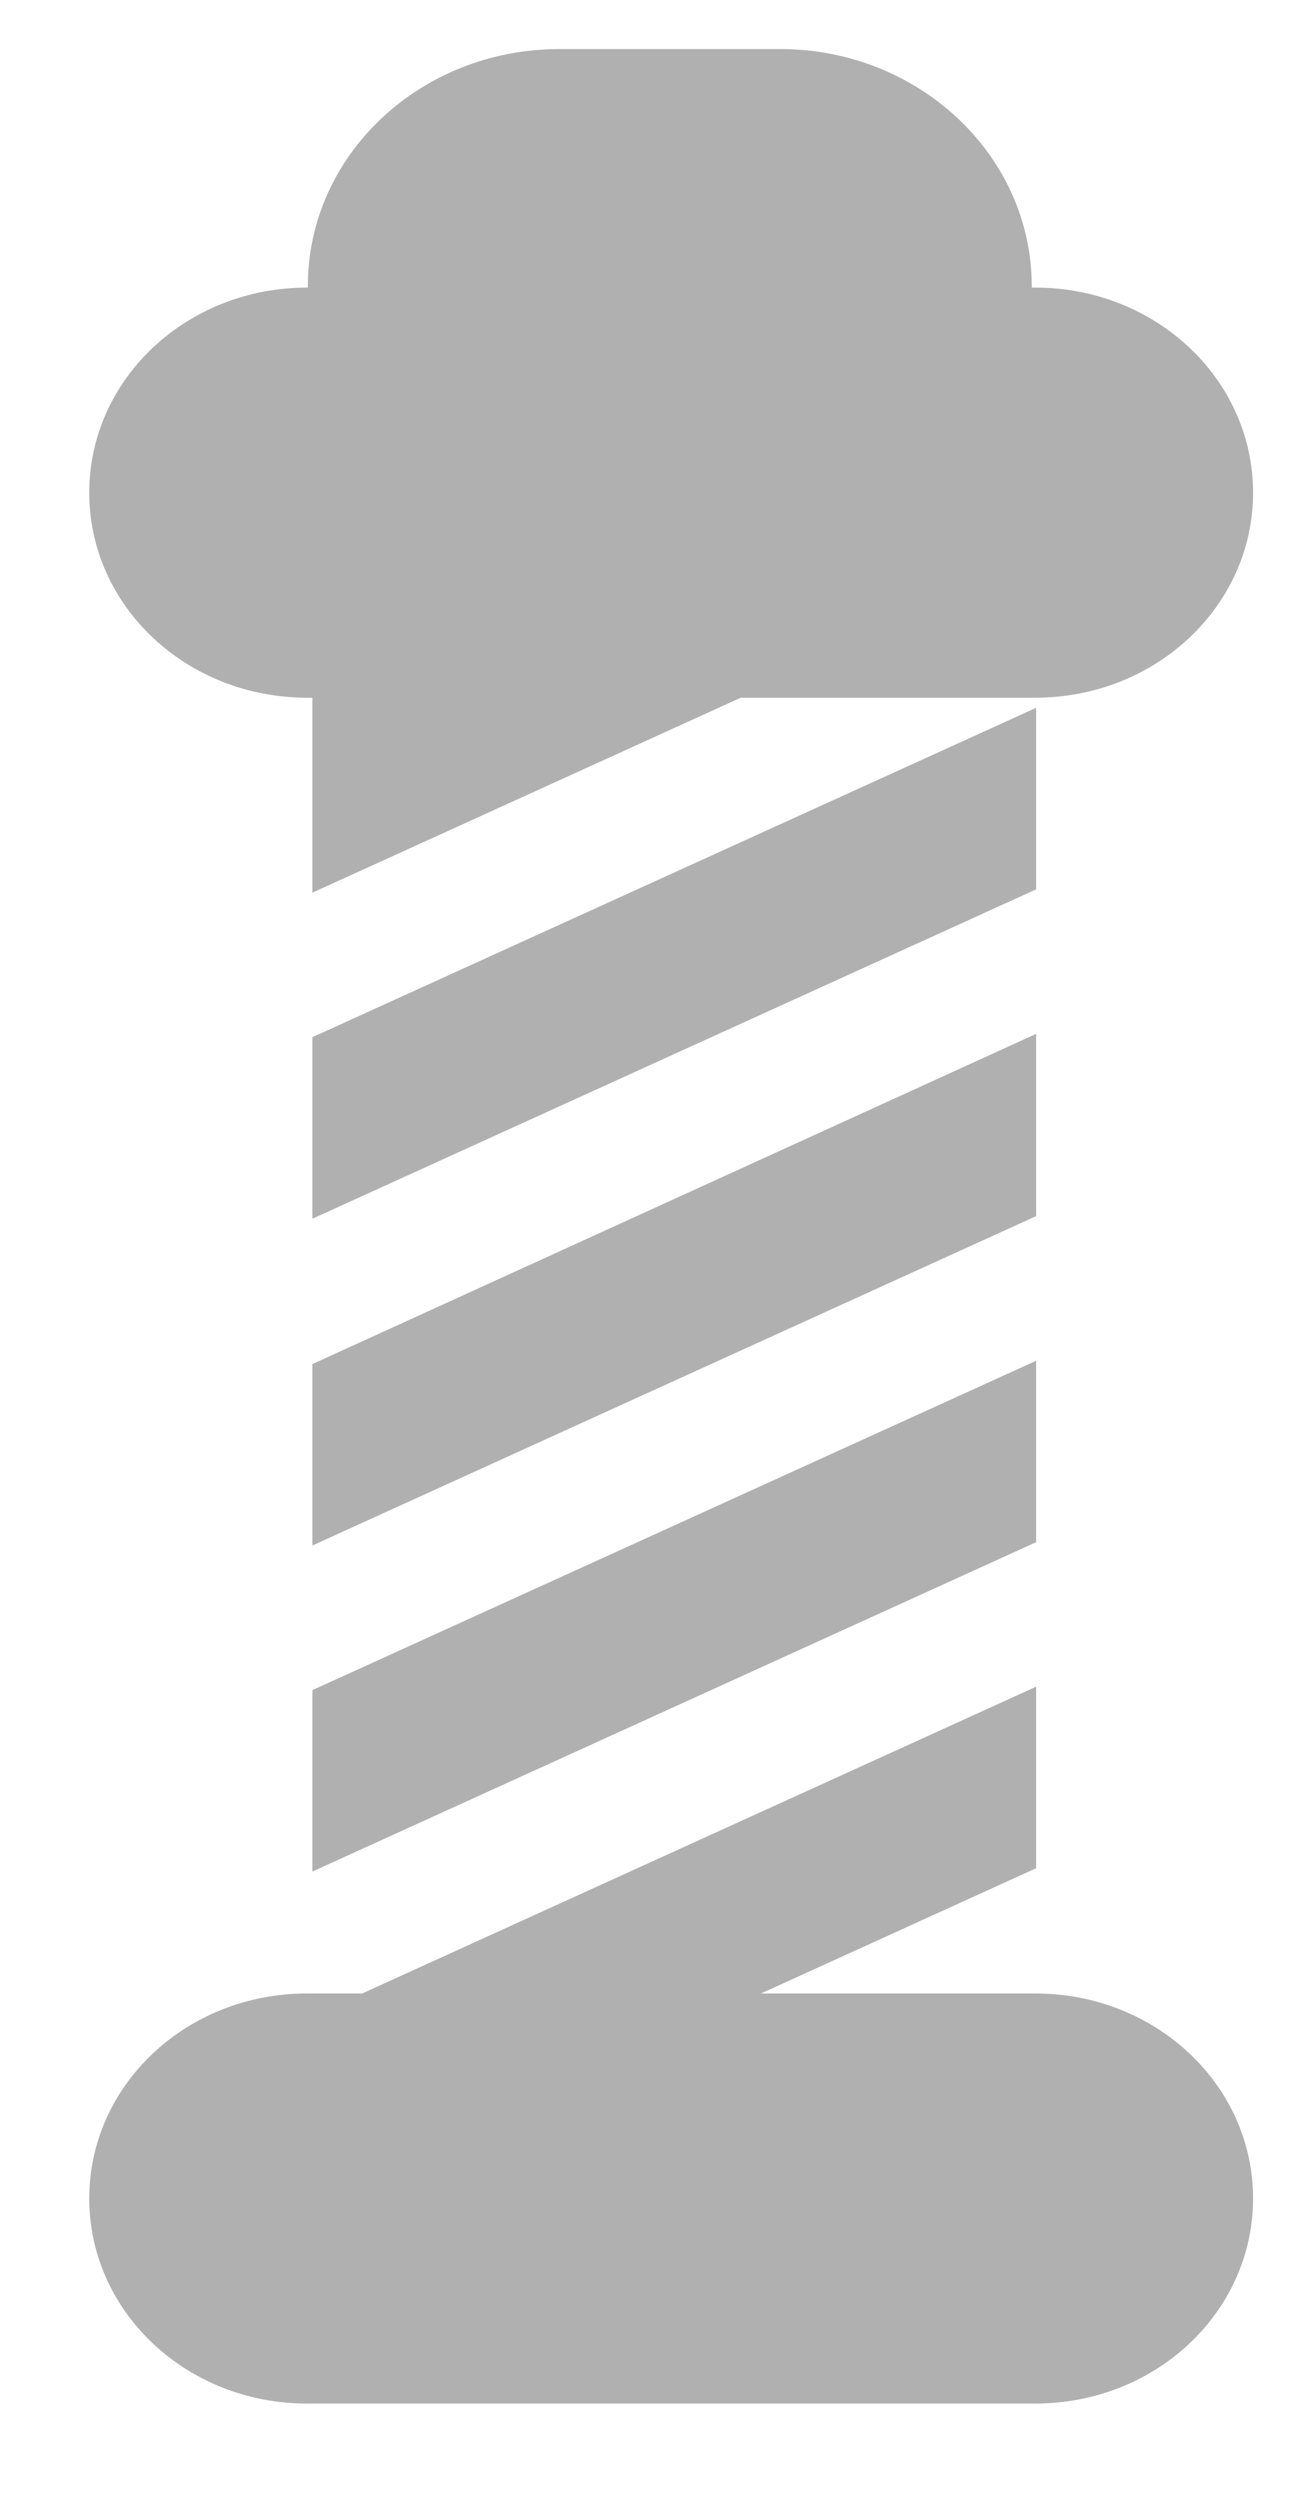
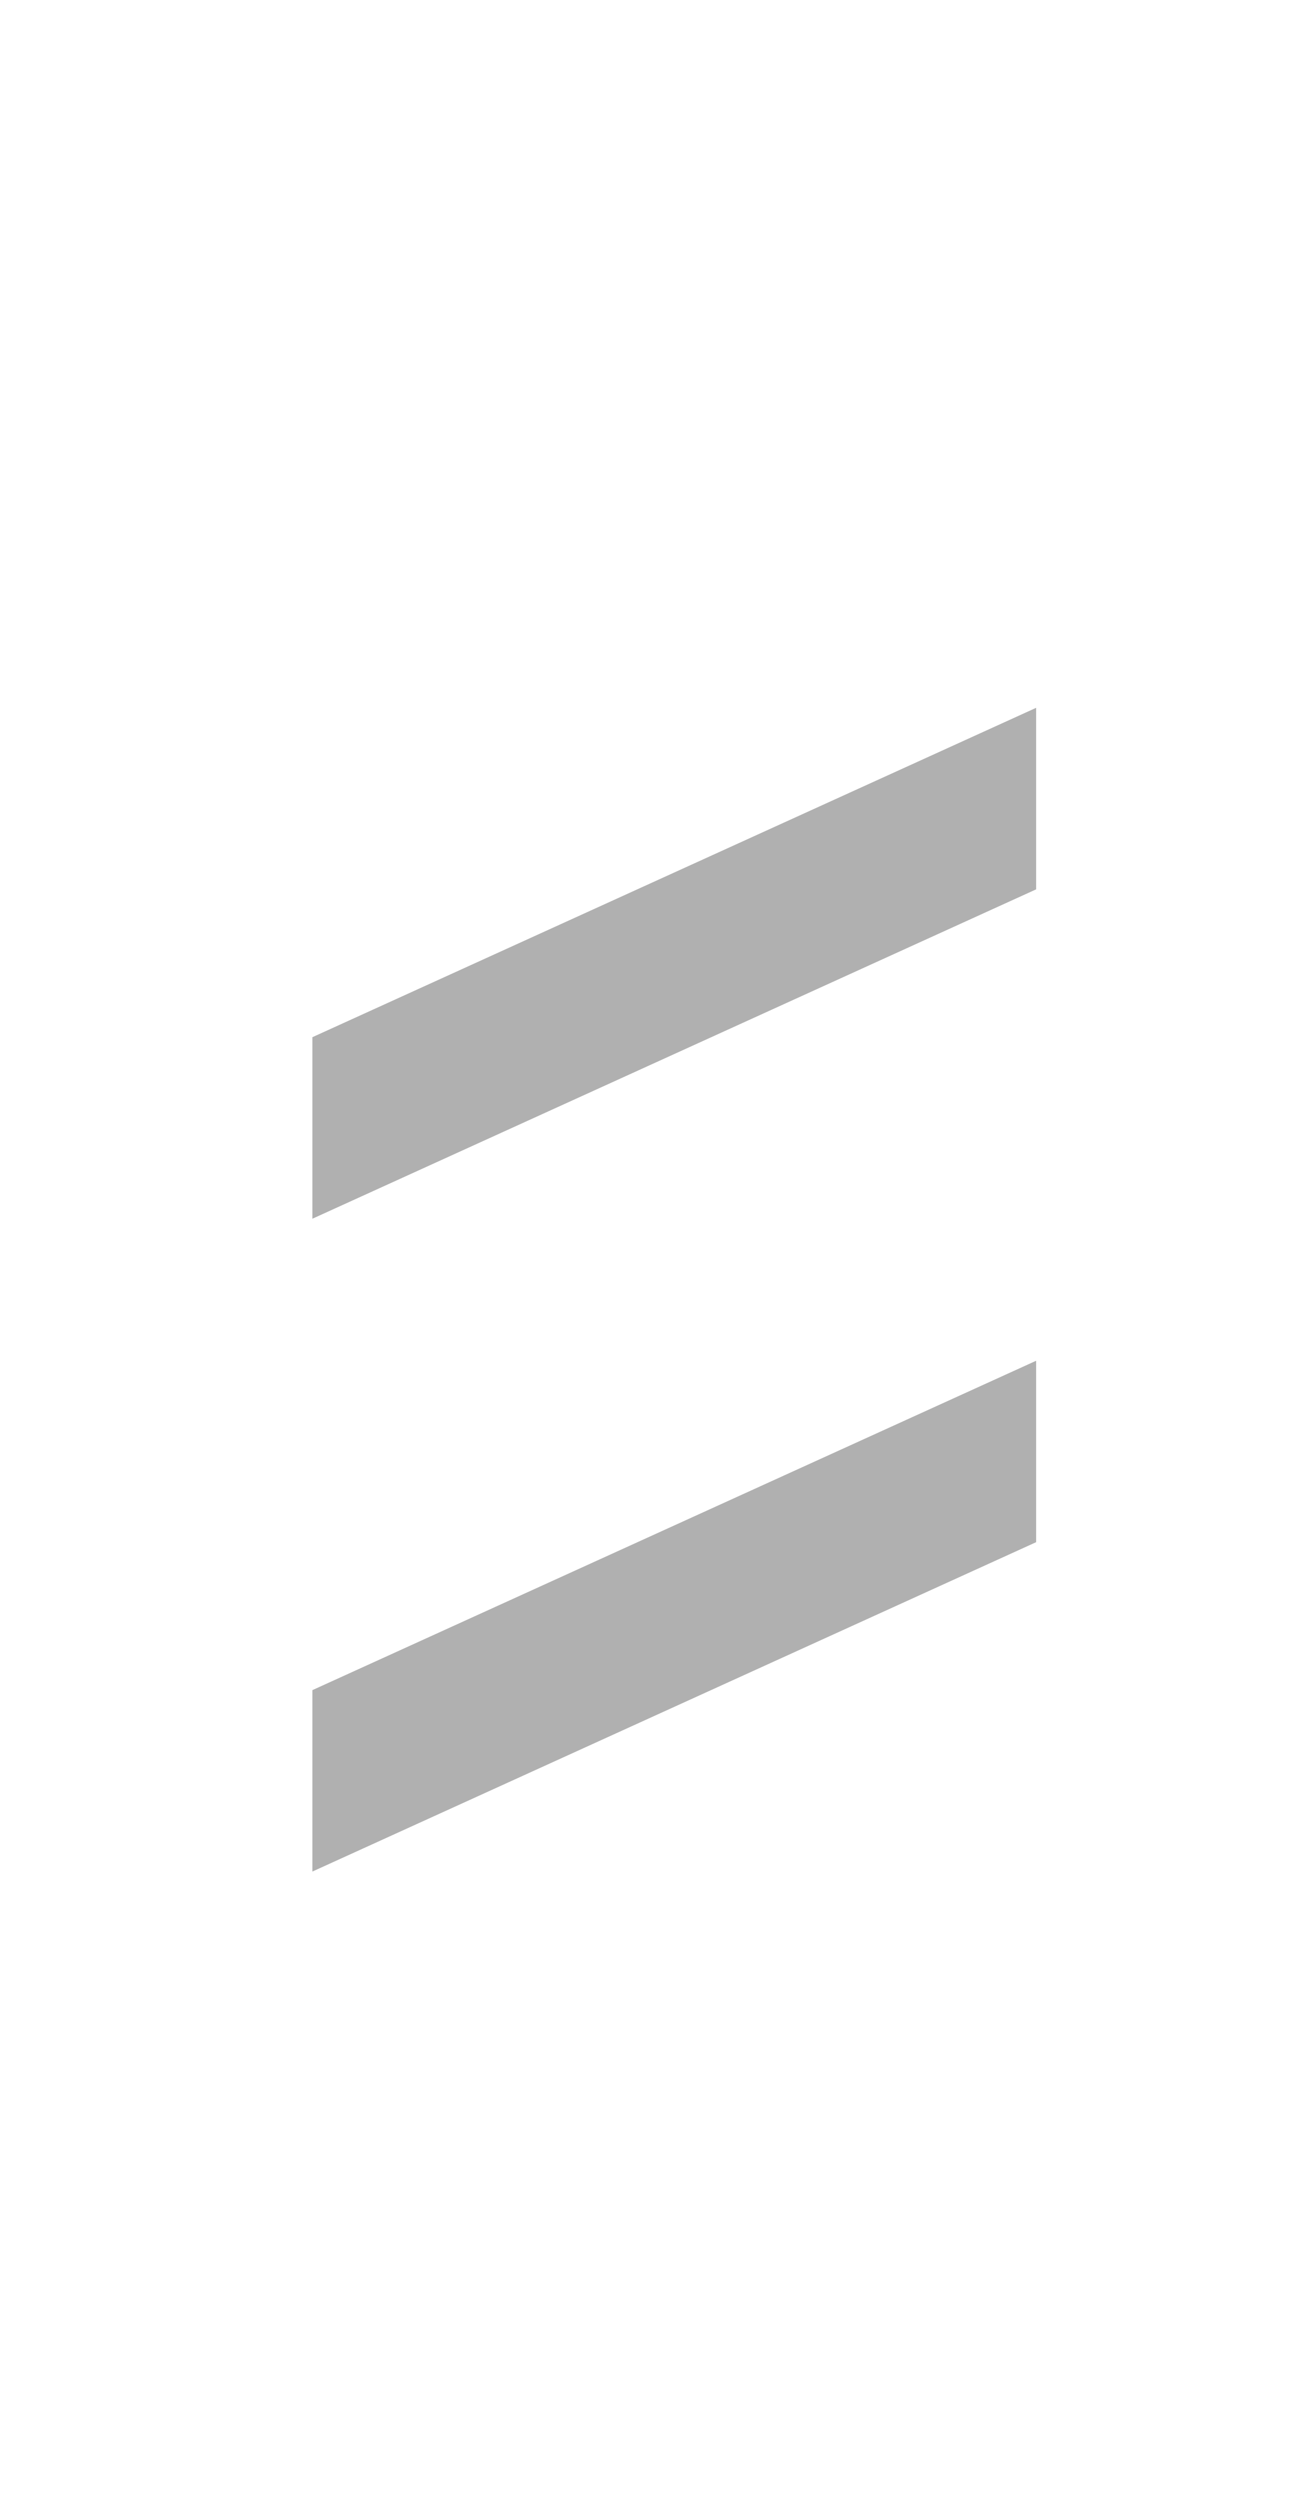
<svg xmlns="http://www.w3.org/2000/svg" width="11" height="21" viewBox="0 0 11 21" fill="none">
-   <path d="M4.702 0.412H6.555C7.725 0.412 8.67 1.308 8.67 2.402V2.416H8.7C9.713 2.416 10.53 3.186 10.53 4.139C10.53 5.092 9.713 5.861 8.7 5.861H6.225L2.625 7.499V5.861H2.58C1.567 5.861 0.75 5.092 0.75 4.139C0.75 3.186 1.567 2.416 2.58 2.416H2.587V2.402C2.587 1.301 3.533 0.412 4.702 0.412ZM8.707 8.685L2.625 11.459V12.983L8.707 10.216V8.685ZM8.7 16.746H6.395L8.707 15.694V14.169L3.044 16.746H2.58C1.567 16.746 0.75 17.515 0.75 18.468C0.75 19.421 1.567 20.191 2.58 20.191H8.7C9.713 20.191 10.53 19.421 10.53 18.468C10.53 17.515 9.713 16.746 8.7 16.746Z" fill="#B0B0B0" />
  <path d="M2.625 8.713L8.707 5.946V7.471L2.625 10.238V8.713ZM2.625 14.198L8.707 11.431V12.955L2.625 15.722V14.198Z" fill="#B0B0B0" />
</svg>